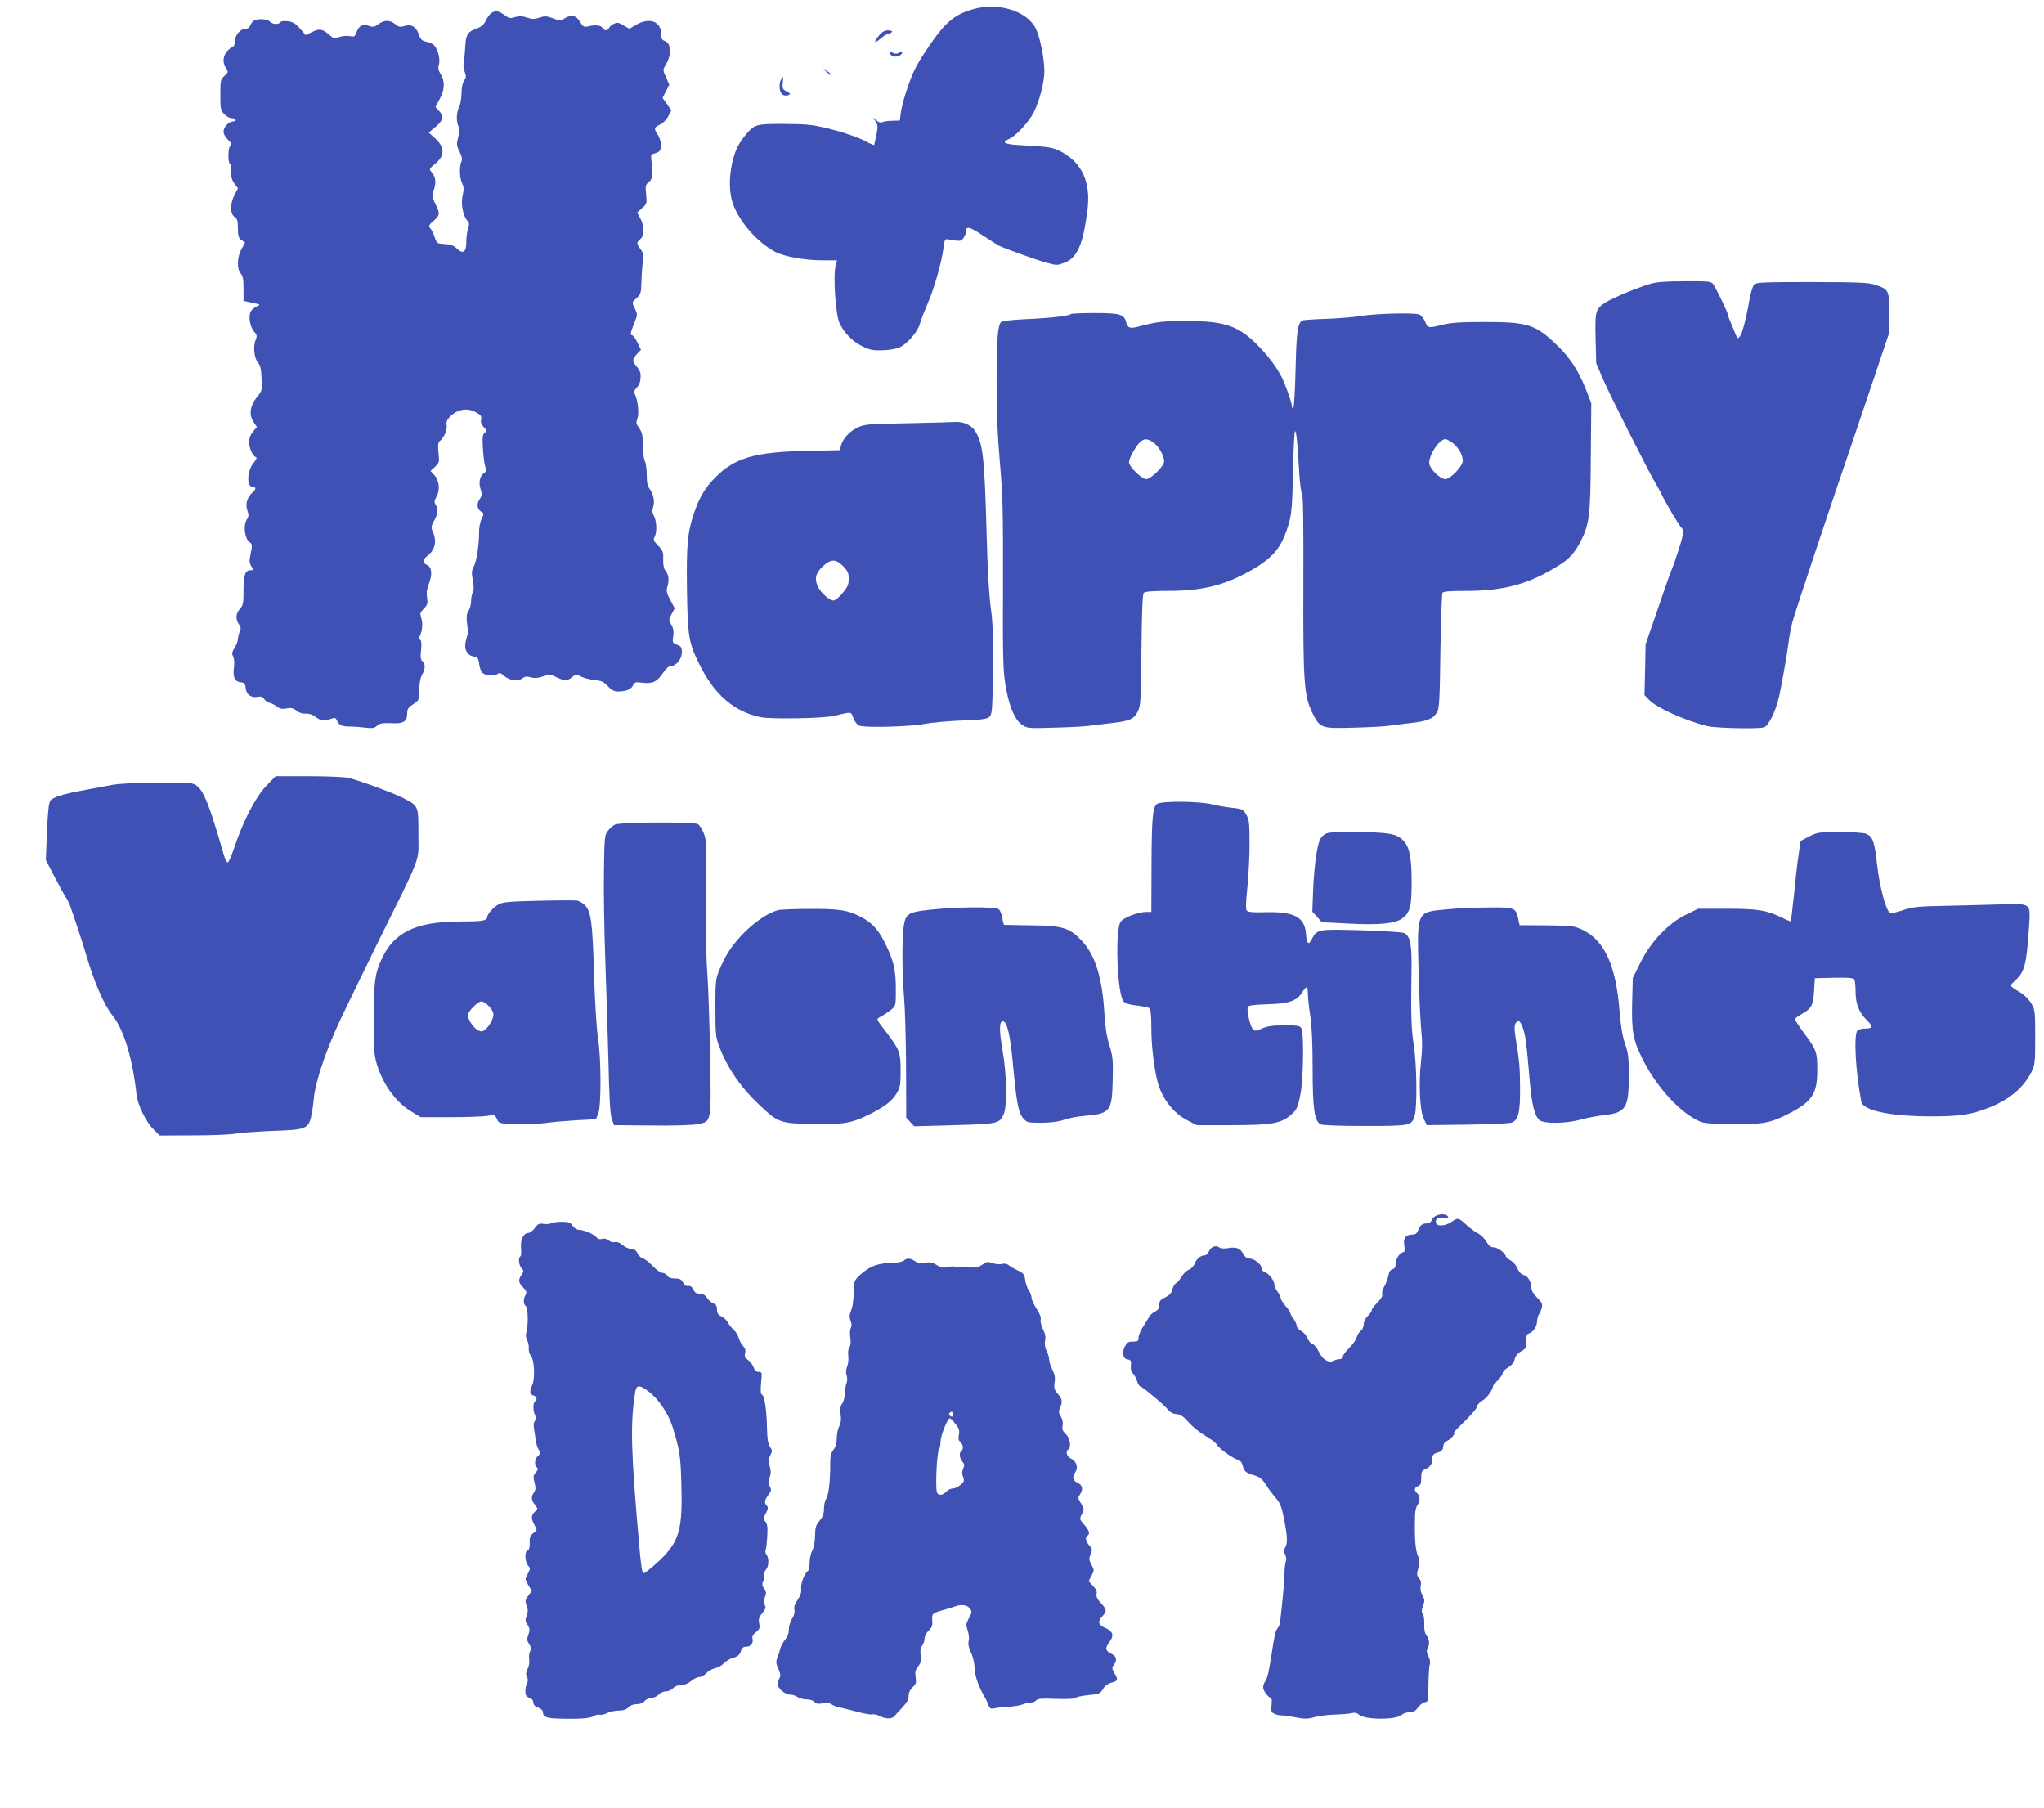
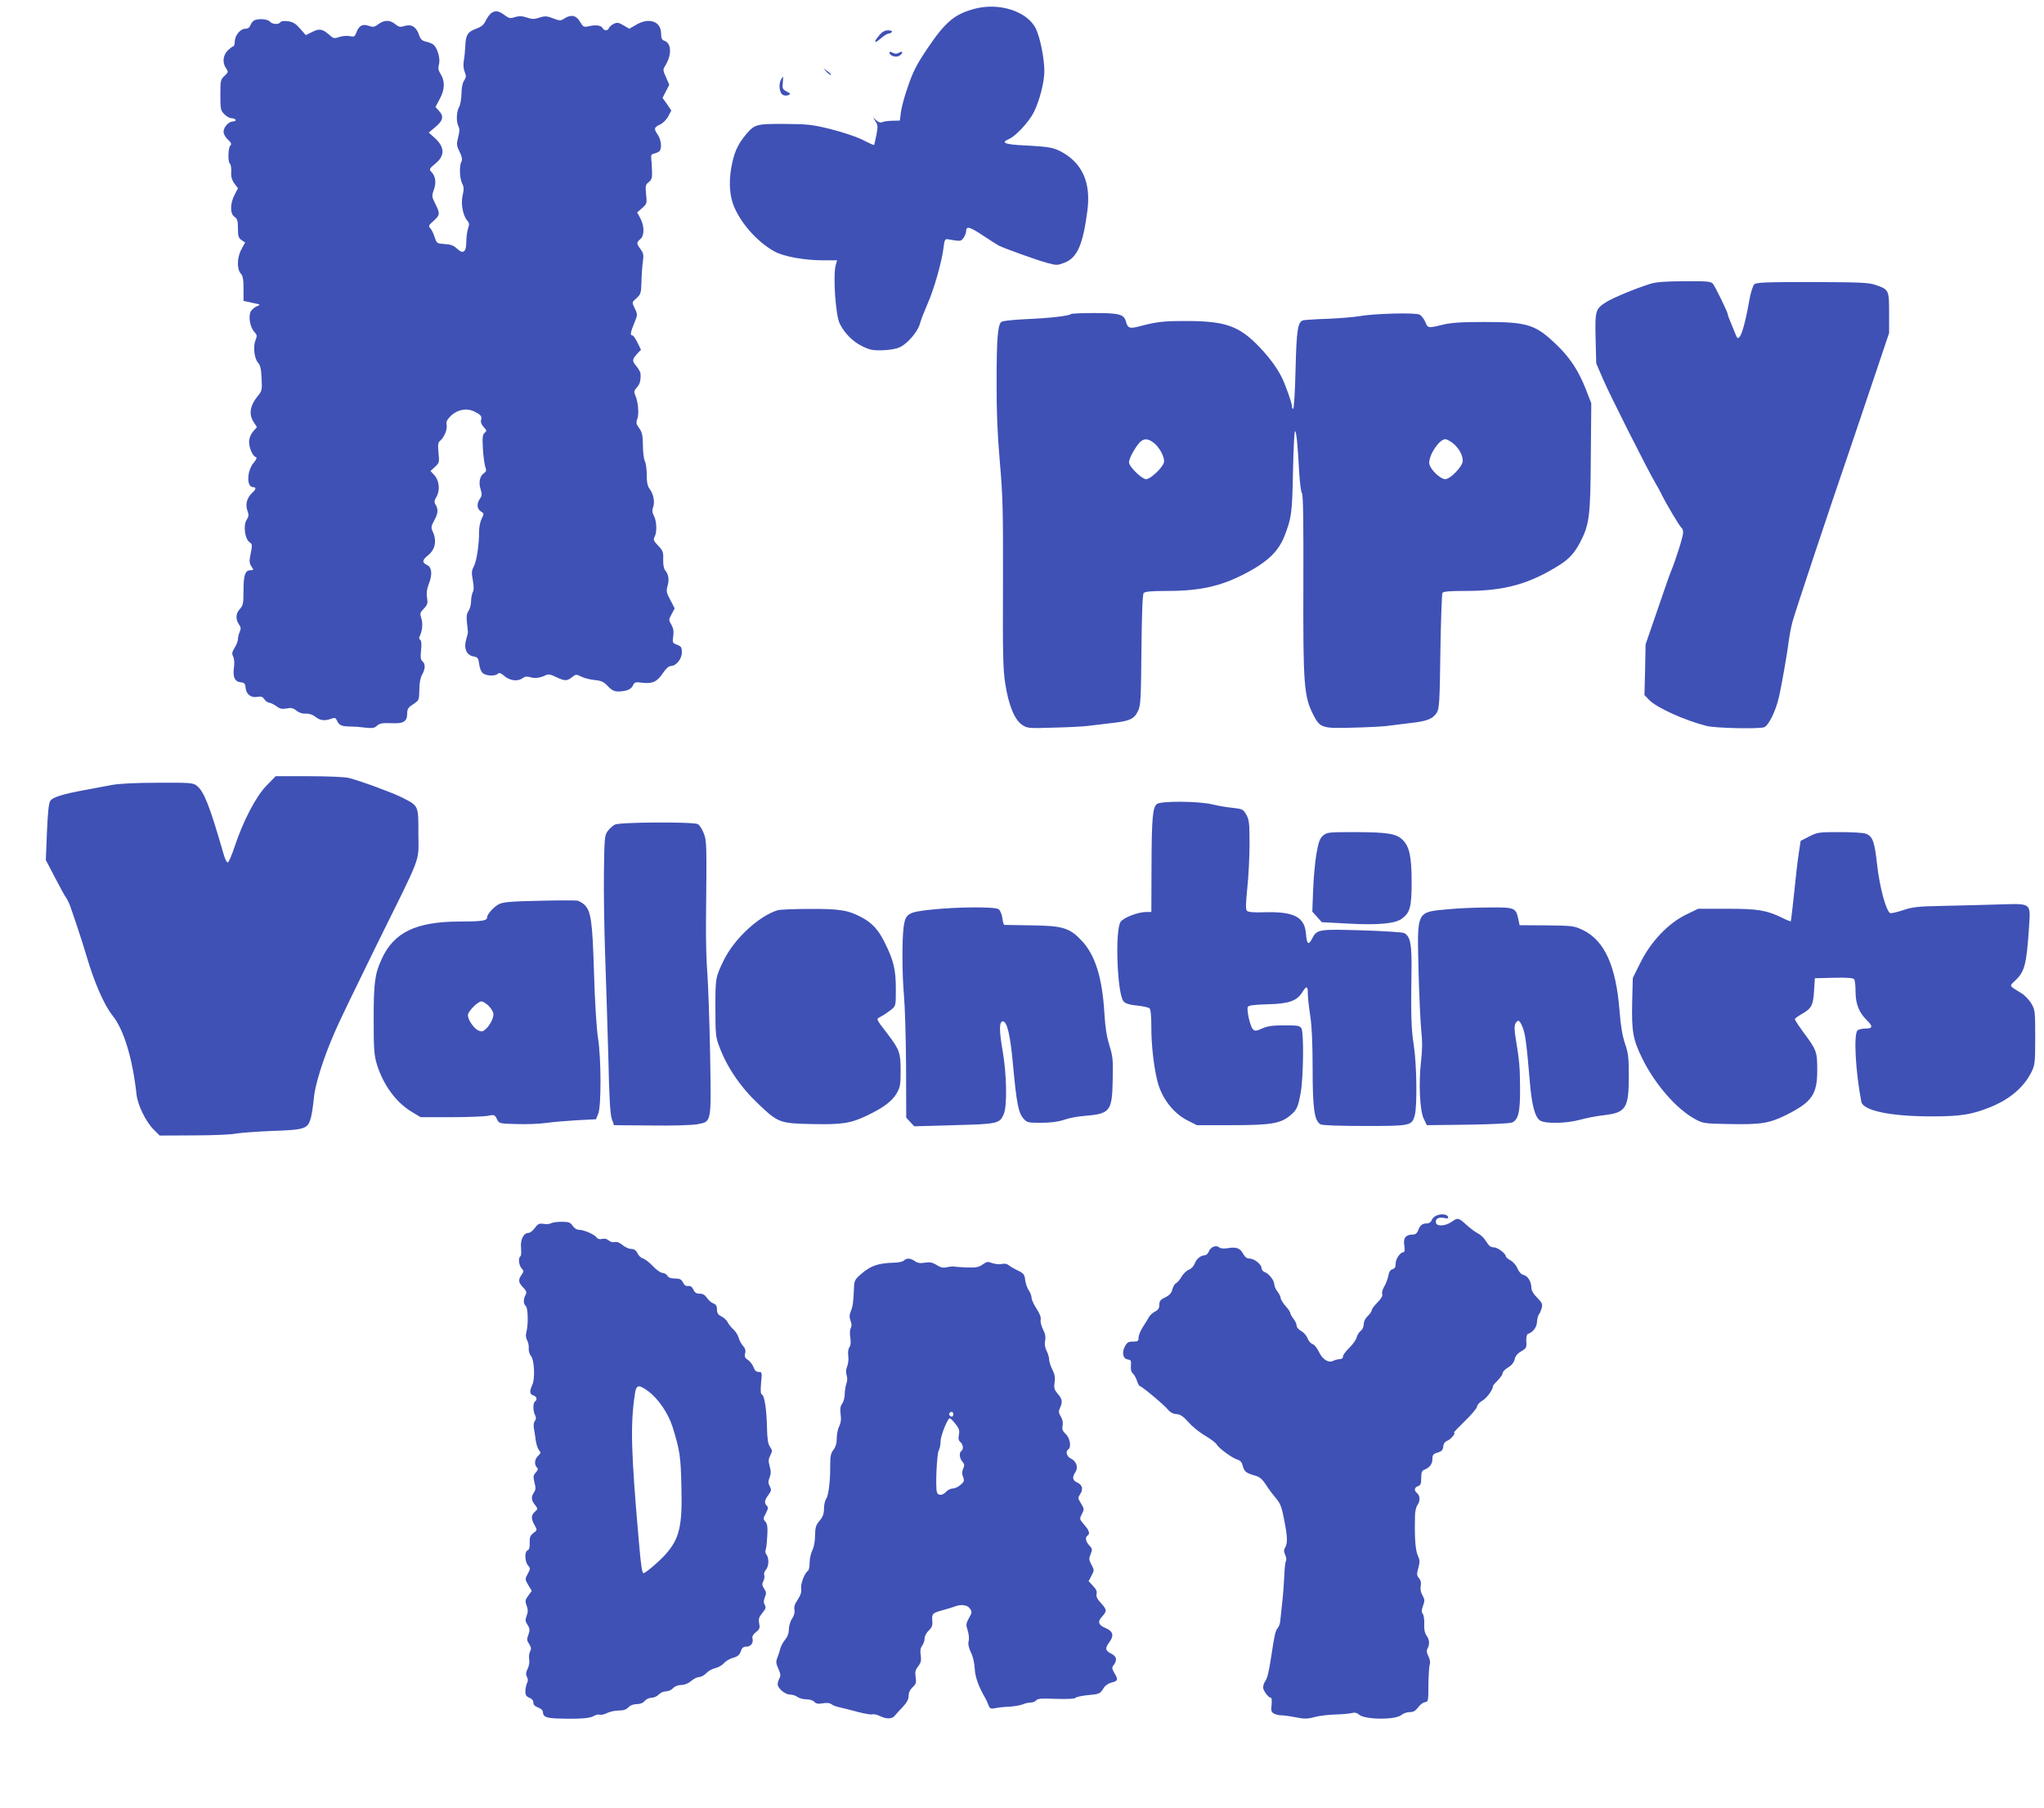
<svg xmlns="http://www.w3.org/2000/svg" version="1.0" width="1280pt" height="1132pt" viewBox="0 0 1280 1132" preserveAspectRatio="xMidYMid meet">
  <g transform="translate(0,1132) scale(0.1,-0.1)" fill="#3f51b5" stroke="none">
    <path d="M6103 11265 c-126 -34 -182 -81 -295 -248 -66 -98 -90 -144 -120 -232 -22 -60 -42 -135 -46 -165 l-7 -55 -45 -1 c-25 0 -53 -4 -63 -8 -12 -6 -25 -2 -39 10 l-21 19 16 -26 c15 -22 15 -33 5 -85 -7 -32 -13 -60 -14 -62 -1 -2 -33 12 -71 32 -38 19 -127 49 -199 67 -117 29 -144 32 -289 33 -177 1 -189 -2 -242 -64 -48 -58 -70 -101 -87 -177 -22 -97 -20 -187 3 -256 39 -113 150 -241 262 -302 59 -32 187 -55 307 -55 l84 0 -9 -32 c-17 -68 0 -312 25 -363 29 -60 82 -114 140 -142 48 -24 68 -28 129 -26 44 1 87 9 108 19 49 23 113 98 126 148 6 23 27 76 46 120 41 91 90 264 101 351 6 52 10 60 27 57 83 -14 82 -14 99 9 9 13 16 31 16 41 0 34 22 29 103 -25 45 -30 91 -59 102 -65 34 -17 236 -90 302 -108 59 -16 64 -16 109 1 80 31 116 112 144 330 21 169 -30 288 -155 360 -55 31 -81 36 -229 44 -134 6 -163 17 -107 41 41 17 124 106 155 167 36 73 66 188 66 258 0 78 -26 208 -53 265 -53 109 -229 166 -384 125z" />
    <path d="M3075 11237 c-10 -8 -25 -29 -34 -48 -12 -25 -27 -37 -59 -49 -52 -18 -65 -38 -68 -105 -1 -27 -5 -69 -9 -92 -5 -28 -3 -53 5 -73 10 -25 10 -34 -4 -55 -10 -15 -16 -46 -16 -82 -1 -32 -7 -69 -15 -83 -17 -30 -19 -93 -4 -121 8 -15 7 -34 -2 -69 -11 -43 -10 -52 9 -90 15 -31 18 -48 12 -61 -15 -26 -12 -106 4 -137 11 -22 12 -37 3 -76 -12 -53 2 -127 30 -158 12 -14 13 -23 4 -49 -6 -18 -11 -56 -11 -84 0 -65 -20 -78 -59 -41 -19 18 -39 26 -76 28 -49 3 -50 4 -63 43 -7 22 -19 47 -27 55 -13 15 -11 20 20 47 41 37 42 45 11 107 -22 44 -23 49 -9 88 16 46 11 83 -15 111 -16 17 -14 21 26 54 61 50 57 106 -12 165 l-31 28 43 36 c47 40 53 66 20 101 l-21 23 26 49 c32 58 35 111 7 156 -15 24 -18 39 -11 62 9 33 -7 96 -32 121 -8 8 -30 17 -48 21 -25 5 -35 14 -44 40 -17 52 -47 71 -89 59 -29 -9 -38 -8 -61 11 -35 27 -68 27 -105 0 -24 -18 -33 -20 -60 -11 -39 14 -62 2 -78 -41 -10 -27 -14 -29 -43 -23 -18 3 -47 1 -65 -6 -30 -10 -36 -9 -56 9 -47 42 -66 46 -111 24 l-42 -21 -35 40 c-28 32 -44 42 -76 47 -25 3 -44 1 -48 -6 -10 -16 -51 -14 -66 4 -13 15 -65 20 -95 9 -9 -4 -21 -17 -26 -30 -6 -16 -16 -24 -33 -24 -31 0 -66 -43 -66 -81 0 -16 -4 -29 -9 -29 -4 0 -20 -12 -35 -26 -30 -31 -35 -77 -10 -112 15 -22 14 -24 -10 -47 -25 -23 -26 -30 -26 -120 0 -88 2 -98 25 -120 13 -14 33 -25 44 -25 11 0 23 -4 26 -10 3 -5 -3 -10 -14 -10 -28 0 -61 -35 -61 -65 0 -14 12 -35 27 -49 22 -20 25 -28 15 -38 -14 -14 -16 -104 -2 -113 5 -3 9 -26 8 -50 -2 -32 4 -52 20 -74 l22 -30 -21 -41 c-29 -55 -29 -119 0 -138 17 -12 21 -24 21 -72 0 -48 4 -60 22 -73 l23 -15 -22 -41 c-29 -50 -31 -126 -5 -154 13 -15 17 -37 17 -95 l0 -76 55 -12 c53 -11 54 -11 28 -22 -15 -6 -32 -21 -38 -33 -16 -30 -4 -98 22 -126 18 -20 19 -26 8 -53 -16 -39 -8 -115 16 -141 14 -16 20 -40 22 -98 4 -70 2 -80 -21 -107 -52 -63 -61 -117 -28 -168 l20 -30 -25 -29 c-15 -18 -24 -41 -24 -63 0 -39 22 -90 42 -96 9 -3 4 -14 -13 -35 -44 -53 -46 -153 -4 -153 20 0 19 -14 -4 -34 -34 -31 -46 -73 -32 -112 10 -28 9 -37 -4 -58 -23 -34 -12 -120 17 -140 18 -13 19 -18 8 -71 -10 -48 -9 -60 4 -81 16 -23 15 -24 -3 -24 -35 0 -46 -27 -46 -125 0 -83 -3 -96 -22 -117 -27 -29 -29 -64 -7 -97 13 -18 14 -28 5 -47 -6 -14 -11 -34 -11 -46 0 -11 -9 -36 -21 -54 -16 -27 -18 -37 -9 -54 7 -14 9 -40 5 -70 -8 -59 5 -88 42 -92 23 -2 29 -8 31 -35 4 -41 35 -64 74 -56 23 4 33 1 44 -16 8 -11 22 -21 30 -21 8 0 28 -10 44 -21 22 -17 36 -20 64 -15 29 6 42 3 63 -14 16 -13 38 -20 58 -18 20 1 42 -6 60 -20 30 -24 59 -27 100 -12 22 8 27 7 37 -15 12 -27 30 -34 88 -34 19 0 59 -3 88 -7 43 -5 57 -3 73 12 16 15 34 18 88 16 79 -4 101 10 101 62 0 27 7 37 38 57 36 24 37 26 38 89 0 41 6 76 17 95 21 37 22 69 2 85 -11 9 -13 26 -8 70 4 38 2 60 -6 64 -7 5 -8 13 -2 24 16 32 20 81 9 112 -9 28 -8 34 16 59 23 24 26 33 20 69 -4 28 -1 54 10 82 25 62 21 108 -9 122 -32 15 -32 31 2 58 50 39 61 95 30 158 -8 18 -6 30 11 61 25 44 28 72 10 101 -10 16 -9 25 6 51 23 40 17 101 -15 135 l-23 25 28 26 c27 25 28 29 22 88 -5 50 -3 65 10 75 26 22 46 71 41 99 -4 20 2 33 26 57 41 40 100 51 148 27 41 -20 48 -29 41 -55 -3 -11 4 -28 17 -42 20 -21 20 -24 6 -36 -13 -11 -15 -29 -11 -100 3 -48 10 -99 15 -113 8 -22 7 -29 -9 -40 -26 -18 -34 -59 -20 -101 9 -30 9 -39 -4 -58 -22 -31 -20 -63 5 -80 21 -13 21 -15 5 -46 -9 -18 -16 -54 -16 -80 1 -79 -15 -185 -33 -219 -14 -26 -15 -40 -6 -87 7 -38 7 -62 -1 -75 -5 -11 -10 -36 -10 -56 0 -19 -7 -47 -16 -60 -12 -18 -14 -38 -10 -72 3 -27 6 -52 6 -58 1 -5 -4 -28 -11 -50 -16 -55 3 -98 46 -105 27 -5 31 -10 36 -49 3 -26 13 -49 24 -57 23 -17 77 -18 92 -3 9 9 20 5 43 -15 35 -29 84 -34 113 -12 13 10 27 12 47 6 31 -9 61 -5 97 12 17 8 31 6 65 -11 55 -26 69 -26 100 -1 24 19 27 19 59 3 18 -9 55 -18 83 -21 42 -4 57 -11 82 -38 33 -35 53 -40 114 -28 20 5 36 16 43 31 10 22 15 24 61 18 63 -7 91 6 129 63 17 26 36 42 48 42 33 0 69 44 69 85 0 32 -4 38 -30 48 -29 11 -30 14 -24 54 4 31 1 49 -12 72 -17 29 -17 31 2 66 l19 36 -27 52 c-25 46 -27 56 -17 90 11 40 5 72 -16 97 -8 9 -13 36 -12 67 2 46 -2 56 -31 86 -29 30 -32 38 -23 55 16 29 14 98 -4 132 -11 21 -12 36 -5 54 12 33 2 84 -22 115 -13 17 -18 41 -18 88 0 35 -5 74 -12 86 -6 12 -12 57 -12 99 -1 63 -5 82 -23 107 -19 25 -21 34 -12 58 12 31 5 109 -13 149 -9 20 -8 28 9 47 20 20 27 47 24 89 -1 9 -13 30 -27 47 -27 32 -26 40 9 79 l21 22 -22 45 c-12 25 -26 45 -32 45 -15 0 -12 19 12 77 21 51 21 54 5 88 -21 45 -22 40 11 70 25 23 27 32 29 103 1 42 5 99 9 125 6 41 3 53 -15 77 -26 36 -26 41 -1 63 26 22 26 81 0 130 l-20 37 31 27 c30 27 31 30 25 86 -5 53 -4 61 17 77 18 15 22 27 20 72 -1 29 -3 64 -5 78 -2 18 2 25 17 28 11 2 26 9 33 14 18 16 14 69 -8 103 -27 40 -25 47 13 65 18 8 41 31 52 52 l19 36 -27 40 -28 39 21 41 21 41 -20 47 c-21 46 -21 47 -2 78 39 66 35 137 -9 151 -15 5 -20 15 -20 44 0 77 -74 104 -156 56 l-43 -25 -36 21 c-30 18 -40 20 -61 10 -13 -6 -27 -18 -30 -26 -8 -19 -31 -19 -41 0 -10 17 -43 21 -89 10 -28 -6 -33 -3 -52 29 -24 41 -56 47 -98 20 -23 -15 -28 -15 -70 1 -40 15 -51 16 -85 5 -32 -11 -46 -11 -79 0 -30 10 -49 11 -75 3 -30 -10 -38 -8 -66 13 -37 27 -57 30 -84 11z" />
-     <path d="M5506 11099 c-38 -44 -32 -56 9 -20 20 17 42 31 50 31 7 0 17 5 20 10 4 6 -6 10 -24 10 -20 0 -37 -9 -55 -31z" />
+     <path d="M5506 11099 c-38 -44 -32 -56 9 -20 20 17 42 31 50 31 7 0 17 5 20 10 4 6 -6 10 -24 10 -20 0 -37 -9 -55 -31" />
    <path d="M5570 10991 c0 -19 38 -33 60 -21 11 6 20 15 20 21 0 6 -7 6 -20 -1 -14 -8 -26 -8 -40 0 -13 7 -20 7 -20 1z" />
    <path d="M5177 10869 c12 -12 24 -21 27 -18 2 2 -8 13 -22 23 l-27 19 22 -24z" />
    <path d="M4890 10820 c-15 -28 -9 -81 11 -93 9 -6 25 -7 35 -3 17 7 16 9 -9 23 -26 13 -29 19 -25 54 4 45 3 47 -12 19z" />
    <path d="M10335 9543 c-93 -29 -230 -86 -276 -114 -68 -43 -71 -53 -67 -230 l4 -154 43 -100 c41 -96 282 -573 325 -645 12 -19 30 -53 41 -75 29 -60 115 -204 126 -211 5 -3 9 -16 9 -30 0 -24 -48 -175 -75 -239 -7 -16 -46 -127 -86 -245 l-74 -215 -3 -159 -4 -158 29 -30 c46 -49 226 -130 363 -164 55 -13 314 -19 356 -8 28 8 74 100 95 193 16 70 51 271 59 336 4 33 14 89 23 125 15 59 220 674 383 1150 36 107 102 301 145 430 l79 235 0 126 c0 144 -1 146 -85 175 -44 15 -94 17 -397 18 -299 0 -350 -2 -363 -15 -8 -8 -22 -52 -30 -97 -21 -123 -46 -215 -61 -231 -11 -12 -14 -11 -23 10 -5 13 -19 46 -30 73 -12 27 -21 52 -21 57 0 13 -77 171 -93 192 -13 15 -34 17 -178 16 -119 0 -178 -5 -214 -16z" />
    <path d="M6707 9354 c-11 -12 -133 -26 -279 -32 -95 -5 -151 -11 -159 -19 -21 -21 -28 -108 -28 -373 -1 -183 5 -325 20 -500 19 -216 21 -306 20 -765 -2 -431 0 -538 14 -624 20 -133 58 -227 105 -259 33 -22 40 -23 195 -18 88 2 183 7 210 10 28 3 95 11 150 18 120 13 146 25 171 75 17 35 19 69 22 383 2 226 7 349 14 357 8 9 48 13 147 13 223 0 359 34 533 133 108 62 166 122 201 209 45 115 49 144 54 406 3 138 8 252 13 252 8 0 16 -76 26 -260 4 -63 11 -121 17 -128 8 -10 10 -184 9 -555 -2 -647 3 -718 64 -836 41 -79 56 -83 247 -77 89 2 182 7 207 10 25 3 90 11 145 18 111 12 147 26 172 65 16 24 19 65 23 383 3 195 9 361 13 368 6 9 47 12 146 12 242 0 398 43 588 163 59 37 95 77 129 143 57 110 64 163 66 534 l3 335 -35 90 c-44 111 -96 192 -174 268 -138 135 -186 151 -456 151 -150 0 -211 -4 -265 -17 -93 -23 -94 -22 -110 18 -8 19 -24 39 -35 45 -26 14 -288 7 -380 -10 -36 -6 -123 -13 -195 -16 -71 -2 -140 -7 -152 -9 -36 -8 -44 -56 -50 -312 -3 -134 -10 -243 -15 -243 -4 0 -8 8 -8 18 0 21 -41 135 -65 183 -31 60 -77 122 -138 186 -126 132 -213 163 -457 163 -150 0 -183 -4 -302 -35 -54 -14 -66 -9 -77 31 -12 46 -40 54 -197 54 -77 0 -143 -3 -147 -6z m521 -809 c33 -27 62 -81 62 -114 0 -30 -83 -111 -113 -111 -27 0 -107 79 -107 105 0 20 25 71 57 113 29 39 60 41 101 7z m1872 -1 c37 -32 60 -73 60 -110 0 -33 -77 -114 -109 -114 -34 0 -101 67 -101 102 0 54 64 148 101 148 10 0 31 -12 49 -26z" />
-     <path d="M5690 8670 c-264 -5 -277 -6 -323 -29 -51 -25 -90 -69 -101 -113 l-6 -27 -208 -4 c-325 -7 -450 -43 -572 -166 -65 -65 -99 -123 -134 -224 -41 -121 -48 -199 -44 -487 5 -293 11 -326 83 -470 92 -182 213 -285 375 -320 65 -14 391 -8 460 7 120 28 107 30 125 -15 10 -25 25 -42 38 -46 48 -13 313 -6 402 11 50 9 158 19 242 22 128 5 155 9 170 24 16 16 18 45 21 293 2 215 -1 301 -14 392 -10 73 -20 240 -25 442 -14 508 -23 592 -79 670 -21 29 -75 52 -115 48 -11 -1 -144 -5 -295 -8z m-409 -896 c28 -29 34 -43 34 -78 0 -35 -7 -52 -38 -89 -21 -26 -47 -47 -57 -47 -24 0 -77 45 -95 81 -27 51 -19 88 25 131 53 49 84 50 131 2z" />
    <path d="M1669 6401 c-67 -68 -147 -223 -200 -383 -18 -54 -37 -98 -43 -98 -7 0 -20 28 -29 63 -83 289 -120 382 -163 416 -25 20 -38 21 -243 20 -140 0 -243 -5 -291 -14 -41 -8 -113 -21 -160 -30 -145 -26 -211 -47 -225 -69 -10 -14 -16 -76 -21 -196 l-7 -175 57 -109 c31 -60 62 -116 68 -124 7 -8 18 -31 26 -51 24 -67 80 -235 102 -311 50 -171 112 -313 165 -379 70 -87 125 -266 150 -494 7 -65 58 -170 106 -218 l39 -39 213 1 c116 0 235 5 262 11 28 5 131 13 230 17 207 7 223 13 242 83 6 24 14 76 18 117 6 85 59 254 131 418 25 60 141 299 256 533 298 603 268 523 268 709 0 181 3 174 -105 229 -58 29 -247 99 -330 121 -23 6 -131 11 -250 11 l-209 0 -57 -59z" />
    <path d="M7245 6286 c-27 -20 -33 -89 -34 -398 l-1 -278 -32 0 c-52 -1 -140 -34 -160 -61 -37 -50 -22 -460 19 -500 12 -13 40 -21 83 -25 36 -4 71 -11 78 -17 8 -6 12 -45 12 -126 0 -106 16 -244 38 -331 27 -106 99 -200 188 -245 l59 -30 220 0 c242 0 304 10 365 61 41 35 48 49 65 141 17 91 21 374 5 404 -10 17 -22 19 -108 19 -74 0 -107 -5 -139 -20 -37 -16 -45 -17 -57 -4 -17 16 -40 118 -32 139 3 10 35 14 123 17 135 3 184 21 218 75 27 43 35 41 35 -9 0 -24 7 -86 15 -138 10 -63 15 -175 15 -331 0 -252 11 -328 50 -349 11 -6 121 -10 277 -10 289 0 294 1 313 68 15 57 12 315 -6 433 -17 108 -19 195 -15 465 3 171 -7 222 -46 242 -10 5 -130 13 -266 17 -274 8 -280 7 -312 -55 -21 -41 -32 -31 -37 36 -9 104 -77 138 -265 132 -61 -2 -96 1 -104 9 -9 9 -8 42 2 145 8 73 14 198 14 278 0 128 -3 149 -21 180 -19 33 -24 35 -85 42 -35 3 -93 13 -129 22 -85 20 -318 22 -345 2z" />
    <path d="M3851 6157 c-13 -6 -34 -25 -45 -40 -20 -27 -21 -43 -24 -255 -2 -125 2 -366 8 -537 6 -170 15 -458 20 -640 5 -236 11 -341 21 -370 l14 -40 235 -2 c135 -2 257 2 288 8 89 18 86 1 79 437 -4 207 -12 433 -17 502 -6 69 -10 213 -9 320 5 505 5 512 -14 563 -10 26 -27 52 -37 57 -28 15 -489 13 -519 -3z" />
    <path d="M8285 6088 c-21 -19 -28 -40 -42 -118 -8 -52 -18 -154 -20 -226 l-5 -132 30 -33 29 -33 169 -9 c186 -10 291 0 333 31 51 37 61 74 61 228 0 160 -14 225 -57 266 -40 39 -96 47 -295 48 -169 0 -178 -1 -203 -22z" />
    <path d="M11330 6083 l-54 -28 -12 -80 c-7 -44 -20 -156 -29 -250 -10 -93 -19 -172 -21 -174 -1 -1 -27 9 -57 24 -96 46 -147 55 -342 55 l-181 0 -74 -36 c-111 -53 -221 -168 -286 -299 l-49 -98 -4 -152 c-4 -182 5 -234 63 -352 80 -162 212 -314 329 -379 51 -28 57 -29 219 -32 196 -4 249 5 356 58 160 81 192 128 192 280 0 115 -4 126 -87 237 -29 40 -53 77 -53 81 0 5 17 18 38 30 66 37 76 55 82 146 l5 81 119 3 c89 2 121 -1 128 -10 4 -7 8 -42 8 -78 0 -75 22 -130 68 -175 42 -41 41 -55 -6 -55 -21 0 -43 -5 -50 -12 -25 -25 -12 -259 24 -446 11 -56 183 -92 438 -92 184 0 251 11 365 56 126 50 215 126 263 223 21 42 23 60 23 216 0 160 -1 172 -24 211 -13 23 -41 52 -62 65 -79 48 -77 44 -43 76 63 58 74 99 90 334 10 159 20 152 -189 146 -95 -3 -253 -7 -352 -9 -156 -3 -189 -7 -248 -27 -37 -12 -73 -21 -80 -18 -25 10 -66 160 -82 302 -16 147 -28 179 -71 195 -14 6 -87 10 -163 10 -130 0 -140 -1 -191 -27z" />
    <path d="M3375 5680 c-182 -4 -225 -8 -252 -22 -34 -19 -73 -63 -73 -83 0 -20 -35 -25 -175 -25 -271 -1 -409 -68 -485 -235 -43 -93 -50 -149 -50 -379 0 -187 3 -222 20 -280 40 -129 120 -238 216 -296 l58 -35 186 0 c102 0 206 4 231 8 45 9 47 8 61 -20 13 -28 14 -28 123 -31 61 -2 144 1 185 7 41 6 128 13 193 17 l119 6 14 34 c20 47 19 347 -1 474 -9 55 -20 227 -25 405 -10 331 -19 392 -62 432 -13 11 -32 22 -43 24 -11 2 -119 2 -240 -1z m-314 -659 c16 -16 29 -39 29 -51 0 -27 -22 -70 -49 -94 -18 -16 -25 -17 -46 -8 -28 13 -65 67 -65 96 0 23 62 86 85 86 9 0 30 -13 46 -29z" />
    <path d="M5826 5624 c-140 -15 -155 -25 -167 -106 -11 -80 -10 -298 2 -433 6 -66 12 -265 13 -442 l1 -321 25 -27 25 -27 250 7 c275 7 285 10 311 70 22 52 18 251 -7 394 -23 131 -22 186 1 186 27 0 47 -87 64 -275 22 -236 33 -295 63 -331 24 -28 28 -29 112 -29 59 0 106 6 142 18 30 11 88 22 129 25 162 13 174 28 178 223 3 127 1 149 -21 220 -17 55 -26 115 -31 199 -13 222 -57 364 -141 454 -76 81 -119 95 -315 97 -91 2 -168 3 -171 3 -4 1 -9 20 -12 43 -3 23 -14 48 -23 55 -23 17 -263 15 -428 -3z" />
    <path d="M9080 5628 c-214 -20 -205 -3 -197 -378 4 -157 12 -328 17 -380 8 -68 7 -123 -1 -194 -16 -139 -8 -310 17 -361 l19 -40 254 3 c140 2 265 8 278 13 41 16 53 64 52 216 -1 132 -3 163 -28 316 -8 47 -8 74 -1 88 16 29 26 23 45 -23 17 -42 25 -103 45 -340 12 -147 32 -221 63 -243 31 -22 164 -20 252 4 39 11 107 24 153 29 134 16 152 44 152 245 0 115 -3 143 -24 203 -16 48 -27 111 -34 204 -22 283 -94 441 -230 507 -55 26 -63 27 -227 29 l-169 1 -8 38 c-15 72 -23 75 -187 73 -80 0 -189 -5 -241 -10z" />
    <path d="M4870 5621 c-119 -37 -272 -179 -338 -314 -52 -108 -52 -110 -52 -297 0 -165 2 -185 24 -242 49 -132 135 -257 249 -364 119 -113 132 -118 329 -122 191 -4 244 4 347 53 104 50 157 90 186 139 22 38 25 54 25 142 0 112 -7 131 -80 228 -80 105 -76 93 -40 113 18 10 45 29 61 41 29 24 29 25 29 133 0 119 -15 179 -71 290 -38 77 -77 119 -139 153 -87 47 -138 56 -330 55 -96 0 -186 -4 -200 -8z" />
    <path d="M8993 3708 c-13 -6 -25 -19 -28 -29 -4 -11 -16 -19 -28 -19 -30 0 -44 -11 -56 -43 -7 -19 -18 -27 -34 -27 -44 0 -61 -22 -53 -68 4 -26 2 -42 -4 -42 -21 0 -50 -41 -50 -71 0 -22 -5 -32 -20 -36 -13 -3 -22 -17 -26 -41 -4 -20 -15 -50 -26 -68 -10 -17 -16 -38 -12 -47 4 -10 -7 -29 -30 -52 -20 -20 -36 -41 -36 -49 0 -7 -11 -23 -25 -36 -15 -14 -25 -35 -25 -51 0 -16 -8 -34 -18 -41 -10 -7 -22 -26 -26 -41 -4 -16 -25 -45 -46 -66 -22 -21 -40 -45 -40 -54 0 -11 -8 -17 -21 -17 -11 0 -29 -5 -39 -10 -30 -16 -67 7 -91 56 -11 24 -29 46 -41 49 -11 4 -24 20 -30 36 -6 16 -23 36 -39 45 -16 8 -29 23 -29 33 0 10 -9 30 -20 44 -11 14 -20 30 -20 36 0 6 -13 26 -30 44 -16 19 -30 41 -30 49 0 9 -9 27 -20 41 -11 14 -20 34 -20 45 0 25 -35 69 -60 77 -11 4 -20 15 -20 25 0 24 -46 60 -76 60 -16 0 -28 10 -39 29 -18 36 -43 45 -96 36 -25 -4 -45 -3 -54 5 -20 16 -54 3 -65 -26 -5 -13 -17 -24 -27 -24 -25 -1 -51 -22 -62 -53 -6 -15 -22 -32 -36 -37 -14 -5 -35 -25 -46 -44 -11 -19 -26 -37 -34 -40 -8 -3 -18 -20 -23 -38 -6 -24 -18 -38 -45 -51 -30 -14 -37 -23 -37 -47 0 -21 -7 -32 -27 -42 -14 -7 -31 -22 -37 -33 -6 -11 -23 -39 -38 -62 -15 -23 -28 -53 -28 -67 0 -23 -4 -26 -35 -26 -29 0 -37 -5 -51 -31 -20 -39 -12 -77 19 -81 19 -3 22 -8 19 -39 -2 -23 2 -40 12 -48 8 -7 20 -28 26 -47 6 -19 15 -34 20 -34 11 0 151 -117 175 -147 13 -16 32 -26 52 -27 23 -1 42 -13 76 -51 24 -28 72 -66 105 -85 33 -19 66 -44 72 -55 14 -25 102 -88 132 -95 14 -4 25 -16 30 -37 10 -37 21 -46 74 -61 32 -9 48 -22 72 -59 17 -27 46 -65 63 -85 26 -30 36 -55 50 -130 22 -110 23 -151 7 -177 -9 -15 -9 -25 0 -46 7 -15 9 -32 5 -38 -4 -7 -9 -46 -10 -87 -2 -41 -7 -118 -13 -170 -6 -52 -12 -107 -13 -121 -1 -14 -8 -34 -16 -43 -14 -17 -20 -42 -40 -176 -16 -102 -24 -135 -37 -155 -8 -11 -14 -29 -14 -40 0 -21 33 -65 49 -65 5 0 6 -20 4 -44 -5 -37 -2 -46 15 -55 11 -6 31 -11 44 -11 13 0 48 -4 78 -10 71 -14 86 -14 140 1 25 6 79 13 120 14 41 1 88 5 104 9 20 5 34 2 47 -10 36 -32 231 -34 266 -1 11 9 34 17 51 17 23 0 36 8 52 29 11 16 30 31 43 33 21 3 22 7 22 108 1 58 4 115 8 127 5 14 2 33 -8 53 -11 22 -13 35 -5 49 14 28 12 53 -7 81 -11 16 -16 39 -14 72 1 27 -3 55 -9 63 -9 11 -9 23 1 50 12 32 11 40 -3 66 -11 19 -15 40 -11 60 4 20 0 35 -11 48 -14 16 -15 24 -4 64 10 37 9 51 -2 74 -13 26 -20 88 -20 173 0 19 1 55 1 79 0 24 6 53 14 65 19 26 19 60 0 76 -21 17 -19 37 5 45 16 5 20 15 20 51 0 33 4 46 18 51 33 12 52 36 52 67 0 27 5 33 33 41 25 8 33 16 35 38 2 19 11 31 27 37 21 8 55 50 40 50 -4 0 28 33 69 73 42 41 76 81 76 91 0 9 15 26 34 37 28 16 66 70 66 92 0 3 14 19 30 35 17 17 30 37 30 45 0 8 15 24 34 35 22 13 36 31 41 50 4 21 18 38 41 51 32 19 35 24 32 63 -1 25 3 43 10 46 32 10 55 41 57 75 1 20 7 42 13 49 6 7 13 25 17 40 6 22 1 33 -29 63 -22 21 -36 45 -36 60 0 38 -21 75 -48 82 -15 3 -29 18 -39 40 -7 19 -27 42 -43 51 -17 9 -30 21 -30 25 0 18 -51 57 -75 57 -19 0 -31 9 -47 35 -11 20 -34 43 -52 52 -17 8 -50 33 -73 54 -49 45 -54 46 -91 20 -38 -28 -95 -32 -100 -7 -5 25 16 37 52 30 21 -5 27 -3 24 7 -6 18 -46 21 -75 7z" />
    <path d="M3451 3661 c-8 -5 -29 -7 -47 -4 -27 4 -35 1 -55 -26 -12 -17 -31 -31 -41 -31 -30 0 -51 -45 -45 -95 2 -25 1 -48 -4 -51 -15 -9 -10 -56 7 -75 15 -16 15 -20 0 -41 -22 -31 -20 -48 10 -79 21 -22 24 -30 15 -47 -15 -27 -14 -57 2 -70 14 -12 16 -119 3 -164 -5 -16 -3 -35 5 -50 7 -12 12 -36 10 -51 -1 -16 5 -37 14 -47 21 -24 27 -143 8 -182 -18 -38 -16 -59 7 -65 21 -6 27 -28 10 -38 -13 -8 -13 -61 1 -86 7 -15 7 -24 -1 -35 -8 -8 -10 -28 -6 -51 4 -21 9 -56 12 -78 4 -22 12 -47 20 -56 12 -14 11 -18 -6 -34 -22 -20 -26 -55 -8 -73 9 -9 7 -16 -7 -32 -16 -18 -17 -26 -8 -62 9 -34 8 -46 -3 -62 -19 -28 -18 -49 6 -78 19 -25 19 -26 0 -43 -25 -22 -25 -44 -2 -85 17 -30 17 -31 -8 -49 -20 -16 -24 -27 -23 -61 1 -28 -3 -43 -13 -47 -20 -7 -18 -72 3 -95 15 -17 15 -20 -2 -52 -18 -33 -18 -34 3 -70 l22 -37 -22 -30 c-19 -26 -21 -33 -10 -62 9 -25 9 -40 0 -64 -10 -26 -9 -35 6 -57 14 -23 15 -32 5 -61 -11 -28 -10 -37 5 -59 13 -21 14 -31 5 -47 -6 -12 -8 -34 -5 -49 3 -17 -1 -42 -10 -59 -11 -23 -12 -35 -4 -51 7 -14 8 -26 0 -39 -5 -11 -10 -34 -10 -51 0 -23 6 -33 25 -40 16 -6 25 -17 25 -30 0 -14 10 -24 30 -31 18 -7 30 -18 30 -29 0 -29 22 -38 95 -40 132 -4 200 1 222 15 12 8 29 12 37 9 8 -3 30 1 47 10 18 9 51 16 74 16 29 0 47 6 60 20 11 12 31 20 52 20 21 0 40 7 50 20 10 11 29 20 44 20 14 0 34 9 44 20 10 11 30 20 45 20 15 0 35 9 45 20 11 12 31 20 51 20 20 0 44 9 62 25 17 14 40 25 51 25 12 0 32 11 44 24 12 13 37 27 55 31 19 4 43 18 55 31 11 13 38 29 58 34 28 8 40 18 48 40 7 23 16 30 35 30 28 0 46 24 38 52 -3 12 5 26 22 39 23 18 26 26 20 55 -5 27 -1 39 20 65 21 25 24 34 15 51 -8 14 -7 28 1 48 10 23 9 33 -5 53 -13 21 -14 30 -5 47 6 12 9 29 6 37 -4 9 1 24 10 34 19 21 21 73 4 95 -7 7 -9 22 -5 31 4 10 8 50 10 88 3 53 0 74 -12 88 -15 15 -14 20 3 52 14 27 16 37 6 47 -17 17 -15 35 10 68 19 26 20 33 8 54 -10 20 -10 31 -1 54 9 22 10 40 1 71 -9 33 -8 46 4 69 13 26 13 31 -2 53 -13 18 -17 48 -19 119 -2 113 -16 203 -31 208 -9 3 -10 24 -6 73 7 66 6 69 -15 69 -15 0 -25 9 -32 29 -6 16 -21 37 -35 46 -19 12 -23 21 -18 41 5 18 1 32 -13 47 -11 12 -23 35 -27 50 -4 16 -19 40 -33 53 -15 13 -31 34 -37 47 -7 12 -24 28 -39 35 -20 10 -27 20 -27 43 0 22 -6 32 -23 38 -13 5 -31 21 -40 35 -12 18 -26 26 -46 26 -20 0 -31 7 -39 26 -8 17 -19 24 -32 22 -14 -2 -25 5 -33 22 -10 20 -20 25 -51 25 -25 0 -41 6 -47 18 -6 9 -19 17 -30 17 -12 0 -40 20 -62 44 -23 24 -51 45 -62 47 -11 3 -26 17 -33 32 -9 19 -21 27 -39 27 -14 0 -38 11 -54 24 -18 16 -36 22 -49 19 -12 -3 -28 1 -38 10 -11 10 -26 14 -41 10 -16 -4 -28 -1 -35 9 -14 20 -81 48 -111 48 -13 0 -30 11 -39 25 -14 21 -24 25 -69 25 -28 0 -58 -4 -66 -9z m606 -1050 c64 -46 128 -140 155 -226 45 -145 51 -183 55 -370 7 -251 -12 -329 -99 -427 -39 -44 -126 -118 -138 -118 -9 0 -16 44 -29 195 -50 569 -54 736 -25 928 8 57 23 60 81 18z" />
    <path d="M5661 3428 c-6 -7 -35 -14 -64 -14 -95 -3 -141 -18 -196 -64 -47 -39 -51 -47 -53 -89 -4 -96 -7 -117 -19 -148 -10 -25 -11 -40 -3 -62 8 -18 8 -34 2 -46 -6 -9 -7 -37 -3 -62 4 -29 2 -49 -6 -59 -7 -8 -10 -30 -7 -52 3 -21 0 -51 -7 -68 -8 -19 -9 -38 -3 -55 5 -16 5 -36 -2 -53 -5 -15 -10 -44 -10 -64 0 -21 -7 -48 -16 -60 -12 -17 -14 -35 -10 -67 5 -31 2 -53 -8 -74 -9 -16 -16 -51 -16 -76 0 -32 -7 -55 -21 -73 -16 -21 -20 -40 -20 -92 1 -101 -10 -192 -25 -214 -8 -11 -14 -39 -14 -62 0 -32 -7 -51 -27 -75 -24 -28 -28 -43 -29 -93 0 -36 -7 -74 -17 -93 -9 -18 -17 -52 -17 -77 0 -25 -5 -48 -10 -51 -21 -13 -47 -81 -43 -111 3 -22 -3 -41 -21 -69 -19 -27 -25 -47 -21 -64 3 -17 -2 -37 -15 -56 -11 -16 -20 -47 -20 -67 0 -24 -8 -46 -24 -65 -12 -15 -25 -39 -29 -53 -3 -14 -11 -39 -18 -57 -11 -27 -10 -37 5 -71 14 -31 16 -44 7 -60 -6 -11 -11 -28 -11 -37 0 -26 46 -65 77 -65 15 0 37 -7 47 -15 11 -8 36 -15 57 -15 21 0 42 -7 49 -16 10 -11 23 -14 52 -9 25 5 44 2 54 -5 8 -7 31 -16 52 -20 20 -5 72 -17 114 -29 42 -11 83 -18 91 -15 9 3 29 -2 46 -10 39 -20 77 -20 93 0 7 9 30 34 51 56 26 28 37 48 37 70 0 20 9 39 25 54 22 20 24 29 19 63 -5 32 -2 45 16 68 17 22 20 36 16 68 -5 28 -2 46 8 60 9 11 16 32 16 46 0 14 11 36 26 50 20 19 25 31 22 63 -3 43 1 47 72 66 25 7 55 16 68 21 40 16 80 11 96 -13 14 -20 13 -25 -6 -59 -19 -35 -20 -42 -8 -78 7 -22 10 -51 6 -66 -5 -18 0 -41 14 -71 13 -25 22 -67 24 -101 2 -52 25 -116 65 -183 5 -8 14 -28 20 -44 10 -25 15 -27 44 -21 18 4 57 8 87 9 30 2 68 8 83 14 16 7 39 12 51 12 13 0 29 6 35 14 9 11 36 13 125 9 70 -2 117 0 120 6 4 5 37 13 75 17 77 7 80 8 103 46 10 15 31 29 48 33 40 9 44 18 20 57 -18 31 -18 37 -5 54 22 30 18 52 -14 69 -40 20 -43 34 -14 73 31 41 23 69 -23 88 -44 18 -52 39 -27 67 36 40 36 46 0 87 -26 27 -34 45 -30 60 4 15 -3 30 -22 50 l-28 30 18 34 c18 34 18 36 0 69 -16 30 -17 39 -5 66 11 29 11 34 -9 55 -22 24 -27 51 -11 61 18 11 11 33 -21 69 -29 34 -30 36 -14 66 15 29 15 33 -5 66 -21 33 -21 36 -5 60 20 31 13 57 -20 72 -29 13 -32 33 -10 66 19 29 5 68 -31 85 -24 11 -33 45 -14 56 20 13 11 71 -16 96 -20 19 -24 30 -20 52 4 18 0 40 -11 58 -14 23 -15 33 -5 54 17 38 15 54 -14 88 -22 26 -25 37 -20 71 5 30 1 51 -14 81 -11 21 -20 50 -20 63 0 12 -7 37 -16 54 -10 20 -14 42 -9 64 4 23 0 45 -14 72 -11 22 -17 48 -14 60 3 14 -6 38 -26 68 -17 26 -31 57 -31 68 0 12 -8 33 -17 46 -10 13 -20 43 -23 65 -4 35 -10 43 -46 60 -23 11 -49 26 -58 34 -10 8 -26 11 -42 7 -14 -4 -40 -1 -59 5 -28 11 -36 10 -61 -8 -24 -17 -42 -21 -99 -19 -39 2 -74 4 -80 6 -5 2 -25 0 -43 -4 -25 -6 -40 -3 -66 13 -27 17 -43 20 -74 15 -29 -5 -47 -2 -63 10 -28 19 -51 20 -68 4z m309 -963 c0 -8 -4 -15 -9 -15 -13 0 -22 16 -14 24 11 11 23 6 23 -9z m13 -60 c23 -28 27 -41 22 -68 -5 -24 -2 -37 9 -46 18 -15 21 -47 6 -56 -15 -10 -12 -46 7 -67 13 -15 14 -23 5 -43 -8 -18 -9 -33 -1 -52 9 -24 7 -31 -16 -50 -14 -13 -36 -23 -49 -23 -13 0 -31 -9 -41 -20 -22 -25 -52 -26 -58 -2 -10 33 0 237 11 259 7 12 12 38 12 58 0 35 44 145 58 145 4 0 20 -16 35 -35z" />
  </g>
</svg>